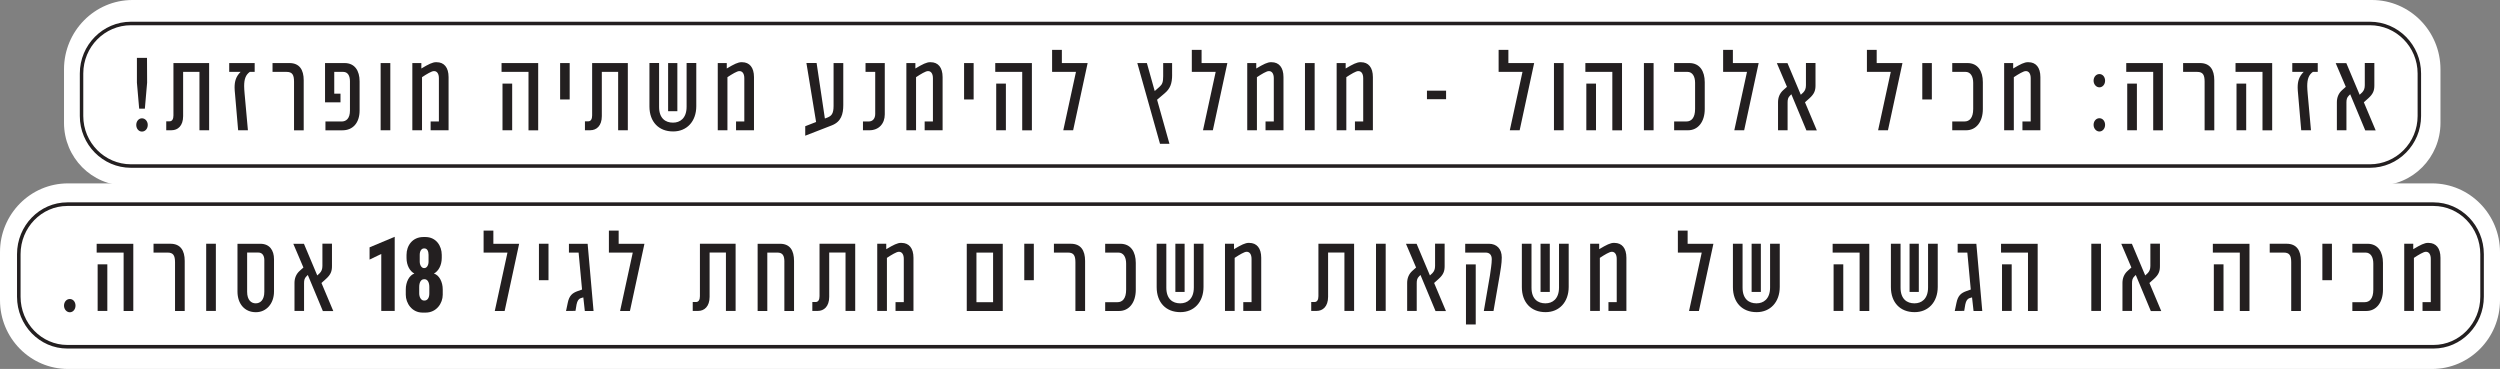
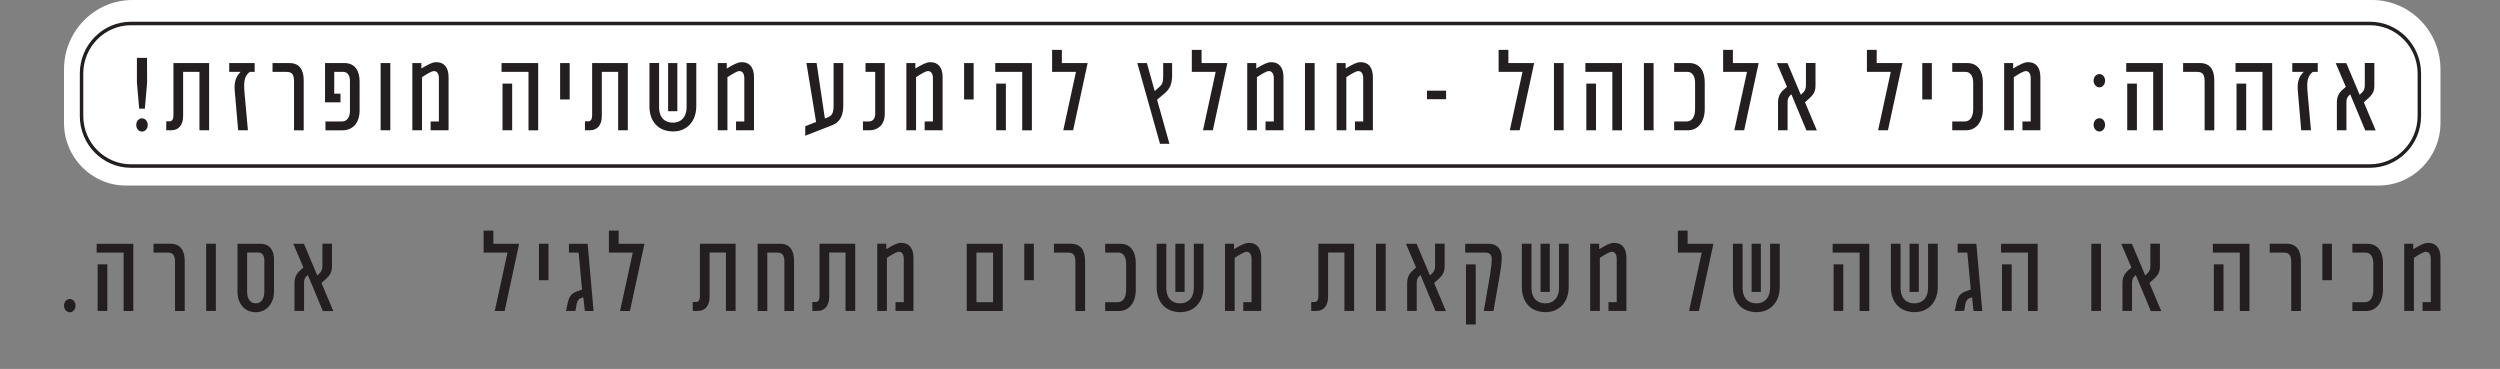
<svg xmlns="http://www.w3.org/2000/svg" width="393" height="58" viewBox="0 0 393 58" fill="none">
  <rect x="0" y="0" width="393" height="58" fill="#808080" stroke="none" />
  <g clip-path="url(#clip0_33_118)">
-     <path d="M382.316 28.828H10.684C4.784 28.828 0 33.669 0 39.641V47.186C0 53.158 4.784 58 10.684 58H382.316C388.216 58 393 53.158 393 47.186V39.641C393 33.669 388.216 28.828 382.316 28.828Z" fill="white" />
    <path d="M20.833 0H372.871C378.818 0 383.642 4.883 383.642 10.901V19.315C383.642 24.754 379.281 29.168 373.907 29.168H19.797C14.423 29.168 10.062 24.754 10.062 19.315V10.901C10.062 4.883 14.886 0 20.833 0Z" fill="white" />
    <path d="M21.419 19.641C21.419 19.062 21.809 18.598 22.314 18.598C22.818 18.598 23.227 19.057 23.227 19.641C23.227 20.225 22.836 20.685 22.314 20.685C21.791 20.685 21.419 20.207 21.419 19.641ZM23.109 9.094L23.127 12.993L22.772 17.08H21.878L21.523 12.993V9.094H23.113H23.109ZM27.265 9.912H32.875V20.478H31.354V11.296H28.787V18.253C28.787 19.793 27.942 20.473 26.979 20.473H26.134V19.071H26.656C27.079 19.071 27.265 18.694 27.265 18.147V9.908V9.912ZM36.032 9.912H40.035V11.296H39.276C38.635 11.756 38.381 12.409 38.381 13.536C38.381 13.876 38.413 14.253 38.449 14.699L38.972 20.478H37.436L36.946 14.786C36.914 14.427 36.877 14.087 36.877 13.761C36.877 12.768 37.096 12.018 37.822 11.301H36.032V9.917V9.912ZM42.842 9.912H45.495C47.067 9.912 47.743 10.956 47.743 12.616V20.483H46.222V12.823C46.222 11.747 45.935 11.301 45.054 11.301H42.842V9.917V9.912ZM54.162 9.912C55.766 9.912 56.529 11.108 56.529 12.786V17.37C56.529 19.319 55.466 20.483 53.844 20.483H51.16V19.099H53.694C54.421 19.099 55.012 18.639 55.012 17.37V12.754C55.012 11.949 54.689 11.301 53.962 11.301H52.545V14.722H53.526V16.087H51.096V9.917H54.171L54.162 9.912ZM61.358 9.912V20.478H59.836V9.912H61.358ZM68.64 9.779C69.807 9.779 70.516 10.598 70.516 12.119V20.478H67.695V19.094H68.994V12.29C68.994 11.536 68.658 11.177 68.249 11.177H68.199C67.863 11.177 67.086 11.637 66.341 12.133V20.478H64.819V9.912H66.237V10.768C67.386 10.083 67.995 9.775 68.567 9.775H68.635L68.64 9.779ZM78.843 11.301V9.917H84.603V20.483H83.081V11.301H78.843ZM78.993 13.145H80.514V20.478H78.993V13.145ZM89.554 9.912V15.641H88.051V9.912H89.554ZM93.084 9.912H98.694V20.478H97.172V11.296H94.606V18.253C94.606 19.793 93.761 20.473 92.798 20.473H91.953V19.071H92.475C92.898 19.071 93.084 18.694 93.084 18.147V9.908V9.912ZM103.609 9.912V16.818C103.609 18.63 104.64 19.278 105.772 19.278H105.822C106.853 19.278 107.934 18.643 107.934 16.781V9.908H109.456V16.694C109.456 19.103 107.952 20.662 105.84 20.662H105.79C103.577 20.662 102.092 19.172 102.092 16.731V9.908H103.614L103.609 9.912ZM106.48 9.912V17.485H105.027V9.912H106.48ZM116.651 9.779C117.819 9.779 118.527 10.598 118.527 12.119V20.478H115.706V19.094H117.006V12.29C117.006 11.536 116.669 11.177 116.261 11.177H116.211C115.874 11.177 115.098 11.637 114.353 12.133V20.478H112.831V9.912H114.248V10.768C115.397 10.083 116.006 9.775 116.579 9.775H116.647L116.651 9.779ZM131.042 9.912H132.564V16.496C132.564 17.931 132.242 19.131 130.756 19.71L126.582 21.333V19.843L128.29 19.177L126.768 9.908H128.371L129.671 18.63L130.075 18.478C130.684 18.221 131.038 17.913 131.038 16.648V9.912H131.042ZM136.062 9.912H139.087V17.981C139.087 19.434 138.156 20.478 136.671 20.478H135.658V19.094H136.589C137.13 19.094 137.584 18.699 137.584 17.913V11.296H136.062V9.912ZM146.301 9.779C147.469 9.779 148.177 10.598 148.177 12.119V20.478H145.356V19.094H146.656V12.29C146.656 11.536 146.319 11.177 145.911 11.177H145.861C145.524 11.177 144.748 11.637 144.003 12.133V20.478H142.481V9.912H143.898V10.768C145.047 10.083 145.656 9.775 146.229 9.775H146.297L146.301 9.779ZM153.056 9.912V15.641H151.553V9.912H153.056ZM156.454 11.301V9.917H162.214V20.483H160.692V11.301H156.454ZM156.604 13.145H158.126V20.478H156.604V13.145ZM168.701 20.478H167.148L169.142 11.296H165.39V7.844H166.925V9.912H170.977L168.697 20.478H168.701ZM184.26 11.729C184.26 13.181 183.937 13.949 183.061 14.685L181.893 15.678L183.837 22.602H182.352L178.786 9.917H180.29L181.521 14.312L182.279 13.646C182.72 13.25 182.852 12.892 182.852 11.986V9.917H184.255V11.729H184.26ZM190.665 20.478H189.111L191.106 11.296H187.353V7.844H188.889V9.912H192.941L190.66 20.478H190.665ZM199.887 9.779C201.054 9.779 201.763 10.598 201.763 12.119V20.478H198.942V19.094H200.241V12.29C200.241 11.536 199.905 11.177 199.496 11.177H199.446C199.11 11.177 198.333 11.637 197.588 12.133V20.478H196.066V9.912H197.484V10.768C198.633 10.083 199.242 9.775 199.814 9.775H199.882L199.887 9.779ZM206.664 9.912V20.478H205.142V9.912H206.664ZM213.942 9.779C215.109 9.779 215.818 10.598 215.818 12.119V20.478H212.997V19.094H214.296V12.29C214.296 11.536 213.96 11.177 213.551 11.177H213.501C213.165 11.177 212.388 11.637 211.643 12.133V20.478H210.121V9.912H211.539V10.768C212.688 10.083 213.297 9.775 213.869 9.775H213.937L213.942 9.779ZM227.324 14.257V15.591H224.317V14.257H227.324ZM238.894 20.478H237.341L239.335 11.296H235.583V7.844H237.118V9.912H241.17L238.89 20.478H238.894ZM245.804 9.912V20.478H244.282V9.912H245.804ZM249.22 11.301V9.917H254.98V20.483H253.458V11.301H249.22ZM249.37 13.145H250.892V20.478H249.37V13.145ZM259.945 9.912V20.478H258.423V9.912H259.945ZM263.175 20.478V19.094H265.101C265.878 19.094 266.468 18.547 266.468 17.126V13.025C266.468 12 266.046 11.296 265.251 11.296H263.175V9.912H265.555C267.209 9.912 267.986 11.195 267.986 12.919V17.145C267.986 19.163 266.923 20.478 265.369 20.478H263.175ZM274.186 20.478H272.633L274.627 11.296H270.875V7.844H272.41V9.912H276.462L274.182 20.478H274.186ZM285.607 20.496H283.967L281.6 14.818L281.382 15.039C281.078 15.329 281.01 15.655 281.01 16.115V20.473H279.506V16.078C279.506 15.361 279.742 14.676 280.351 14.147L280.91 13.65L279.32 9.922H280.991L283.086 14.896L283.49 14.519C283.758 14.23 283.894 13.903 283.894 13.393V9.903H285.398V13.425C285.398 14.23 285.212 14.758 284.453 15.444L283.744 16.078L285.602 20.487L285.607 20.496ZM296.791 20.478H295.237L297.231 11.296H293.479V7.844H295.015V9.912H299.067L296.786 20.478H296.791ZM303.687 9.912V15.641H302.183V9.912H303.687ZM306.894 20.478V19.094H308.82C309.597 19.094 310.187 18.547 310.187 17.126V13.025C310.187 12 309.765 11.296 308.97 11.296H306.894V9.912H309.274C310.928 9.912 311.704 11.195 311.704 12.919V17.145C311.704 19.163 310.641 20.478 309.088 20.478H306.894ZM318.873 9.779C320.04 9.779 320.749 10.598 320.749 12.119V20.478H317.928V19.094H319.227V12.29C319.227 11.536 318.891 11.177 318.482 11.177H318.432C318.096 11.177 317.319 11.637 316.574 12.133V20.478H315.052V9.912H316.47V10.768C317.619 10.083 318.228 9.775 318.8 9.775H318.868L318.873 9.779ZM329.112 12.685C329.112 12.106 329.503 11.641 330.025 11.641C330.547 11.641 330.92 12.101 330.92 12.685C330.92 13.269 330.529 13.729 330.025 13.729C329.521 13.729 329.112 13.25 329.112 12.685ZM329.112 19.627C329.112 19.048 329.503 18.584 330.025 18.584C330.547 18.584 330.92 19.044 330.92 19.627C330.92 20.211 330.529 20.671 330.025 20.671C329.521 20.671 329.112 20.193 329.112 19.627ZM334.245 11.301V9.917H340.005V20.483H338.483V11.301H334.245ZM334.4 13.145H335.921V20.478H334.4V13.145ZM343.185 9.912H345.838C347.41 9.912 348.087 10.956 348.087 12.616V20.483H346.565V12.823C346.565 11.747 346.279 11.301 345.397 11.301H343.185V9.917V9.912ZM351.425 11.301V9.917H357.186V20.483H355.664V11.301H351.425ZM351.58 13.145H353.102V20.478H351.58V13.145ZM360.347 9.912H364.349V11.296H363.591C362.95 11.756 362.696 12.409 362.696 13.536C362.696 13.876 362.728 14.253 362.764 14.699L363.286 20.478H361.751L361.26 14.786C361.229 14.427 361.192 14.087 361.192 13.761C361.192 12.768 361.41 12.018 362.137 11.301H360.347V9.917V9.912ZM373.457 20.496H371.818L369.451 14.818L369.233 15.039C368.928 15.329 368.86 15.655 368.86 16.115V20.473H367.357V16.078C367.357 15.361 367.593 14.676 368.202 14.147L368.76 13.65L367.17 9.922H368.842L370.936 14.896L371.341 14.519C371.609 14.23 371.745 13.903 371.745 13.393V9.903H373.248V13.425C373.248 14.23 373.062 14.758 372.304 15.444L371.595 16.078L373.453 20.487L373.457 20.496Z" fill="#231F20" />
    <path d="M372.553 26.377H20.587C16.154 26.377 12.547 22.726 12.547 18.239V11.554C12.547 7.067 16.154 3.416 20.587 3.416H372.553C376.987 3.416 380.594 7.067 380.594 11.554V18.239C380.594 22.726 376.987 26.377 372.553 26.377ZM20.587 3.968C16.454 3.968 13.092 7.37 13.092 11.554V18.239C13.092 22.423 16.454 25.825 20.587 25.825H372.553C376.687 25.825 380.049 22.423 380.049 18.239V11.554C380.049 7.37 376.687 3.968 372.553 3.968H20.587Z" fill="#231F20" />
    <path d="M10.062 48.046C10.062 47.467 10.453 47.002 10.975 47.002C11.498 47.002 11.87 47.462 11.87 48.046C11.87 48.63 11.479 49.09 10.975 49.09C10.471 49.09 10.062 48.612 10.062 48.046ZM15.195 39.706V38.322H20.955V48.887H19.433V39.706H15.195ZM15.35 41.55H16.872V48.883H15.35V41.55ZM24.135 38.317H26.788C28.36 38.317 29.037 39.361 29.037 41.021V48.887H27.515V41.228C27.515 40.152 27.229 39.706 26.348 39.706H24.135V38.322V38.317ZM33.934 38.317V48.883H32.412V38.317H33.934ZM43.074 45.825C43.074 47.793 41.806 49.076 40.253 49.076H40.184C38.513 49.076 37.332 47.812 37.332 45.825V38.322H40.929C42.383 38.322 43.074 39.347 43.074 40.749V45.825ZM41.552 40.883C41.552 40.234 41.266 39.701 40.62 39.701H38.849V45.871C38.849 47.186 39.508 47.683 40.184 47.683H40.216C40.893 47.683 41.552 47.186 41.552 45.871V40.878V40.883ZM52.395 48.901H50.755L48.389 43.223L48.17 43.444C47.866 43.733 47.798 44.06 47.798 44.52V48.878H46.294V44.483C46.294 43.766 46.531 43.081 47.139 42.552L47.698 42.055L46.108 38.327H47.78L49.874 43.301L50.278 42.924C50.546 42.635 50.683 42.308 50.683 41.798V38.308H52.186V41.83C52.186 42.635 52 43.163 51.241 43.848L50.533 44.483L52.391 48.892L52.395 48.901Z" fill="#231F20" />
-     <path d="M58.096 38.883L62.048 37.223V48.883H59.936V39.922L58.096 40.809V38.878V38.883Z" fill="#231F20" />
-     <path d="M66.877 37.26C68.549 37.26 69.444 38.644 69.444 40.064V40.542C69.444 41.706 68.921 42.63 68.213 43.002C69.058 43.26 69.598 44.336 69.598 45.499V46.336C69.598 47.651 68.635 49.14 66.913 49.14H66.423C64.733 49.14 63.788 47.637 63.788 46.336V45.499C63.788 44.336 64.329 43.278 65.137 43.002C64.46 42.644 63.906 41.756 63.906 40.542V40.064C63.906 38.63 64.819 37.26 66.559 37.26H66.882H66.877ZM66.659 43.894C66.205 43.894 65.9 44.354 65.9 45.108V46.133C65.9 46.713 66.205 47.246 66.645 47.246H66.732C67.172 47.246 67.49 46.855 67.49 46.133V45.108C67.49 44.354 67.186 43.894 66.745 43.894H66.659ZM66.641 39.053C66.237 39.053 65.982 39.499 65.982 40.06V41.136C65.982 41.715 66.305 42.142 66.641 42.142H66.709C67.082 42.142 67.368 41.715 67.368 41.136V40.06C67.368 39.494 67.163 39.053 66.727 39.053H66.641Z" fill="#231F20" />
    <path d="M79.333 48.887H77.779L79.774 39.706H76.022V36.253H77.557V38.322H81.609L79.329 48.887H79.333ZM86.224 38.317V44.046H84.721V38.317H86.224ZM93.302 48.887H91.934L91.698 46.749L91.294 46.869C90.99 46.97 90.753 47.264 90.635 47.862L90.467 48.869L88.982 48.887L89.25 47.605C89.486 46.441 89.995 46.051 90.822 45.756L91.498 45.517L90.958 39.706H89.436V38.322H92.375L93.306 48.887H93.302ZM99.03 48.887H97.477L99.471 39.706H95.719V36.253H97.254V38.322H101.306L99.026 48.887H99.03ZM110.028 38.317H115.638V48.883H114.116V39.701H111.55V46.657C111.55 48.198 110.705 48.878 109.742 48.878H108.897V47.476H109.419C109.842 47.476 110.028 47.099 110.028 46.552V38.313V38.317ZM123.306 41.159C123.306 40.152 123.02 39.706 122.193 39.706H120.621V48.887H119.1V38.322H122.629C124.183 38.322 124.823 39.366 124.823 41.025V48.892H123.302V41.163L123.306 41.159ZM128.83 38.317H134.44V48.883H132.918V39.701H130.352V46.657C130.352 48.198 129.507 48.878 128.544 48.878H127.699V47.476H128.221C128.644 47.476 128.83 47.099 128.83 46.552V38.313V38.317ZM141.722 38.184C142.89 38.184 143.598 39.002 143.598 40.524V48.883H140.777V47.499H142.076V40.694C142.076 39.94 141.74 39.582 141.331 39.582H141.281C140.945 39.582 140.169 40.041 139.424 40.538V48.883H137.902V38.317H139.319V39.172C140.468 38.487 141.077 38.179 141.649 38.179H141.718L141.722 38.184ZM157.635 48.887H151.975V38.322H157.635V48.887ZM156.113 39.706H153.497V47.504H156.113V39.706ZM162.518 38.317V44.046H161.015V38.317H162.518ZM165.676 38.317H168.329C169.9 38.317 170.577 39.361 170.577 41.021V48.887H169.055V41.228C169.055 40.152 168.769 39.706 167.888 39.706H165.676V38.322V38.317ZM173.734 48.887V47.504H175.66C176.437 47.504 177.028 46.956 177.028 45.536V41.434C177.028 40.409 176.605 39.706 175.81 39.706H173.734V38.322H176.115C177.768 38.322 178.545 39.605 178.545 41.329V45.554C178.545 47.572 177.482 48.887 175.928 48.887H173.734ZM183.347 38.317V45.223C183.347 47.035 184.378 47.683 185.509 47.683H185.559C186.59 47.683 187.671 47.048 187.671 45.186V38.313H189.193V45.099C189.193 47.508 187.689 49.067 185.577 49.067H185.527C183.315 49.067 181.829 47.577 181.829 45.136V38.313H183.351L183.347 38.317ZM186.222 38.317V45.89H184.768V38.317H186.222ZM196.389 38.184C197.556 38.184 198.265 39.002 198.265 40.524V48.883H195.444V47.499H196.743V40.694C196.743 39.94 196.407 39.582 195.998 39.582H195.948C195.612 39.582 194.835 40.041 194.09 40.538V48.883H192.568V38.317H193.986V39.172C195.135 38.487 195.744 38.179 196.316 38.179H196.384L196.389 38.184ZM207.255 38.317H212.865V48.883H211.343V39.701H208.776V46.657C208.776 48.198 207.932 48.878 206.968 48.878H206.124V47.476H206.646C207.068 47.476 207.255 47.099 207.255 46.552V38.313V38.317ZM217.83 38.317V48.883H216.308V38.317H217.83ZM227.306 48.901H225.666L223.299 43.223L223.081 43.444C222.777 43.733 222.709 44.06 222.709 44.52V48.878H221.205V44.483C221.205 43.766 221.441 43.081 222.05 42.552L222.609 42.055L221.019 38.327H222.691L224.785 43.301L225.189 42.924C225.457 42.635 225.593 42.308 225.593 41.798V38.308H227.097V41.83C227.097 42.635 226.911 43.163 226.152 43.848L225.444 44.483L227.301 48.892L227.306 48.901ZM230.331 39.706V38.322H234.066C235.265 38.322 236.078 39.108 236.078 40.478C236.078 41.434 235.874 42.497 235.774 43.145L234.779 48.887H233.257L234.22 43.297C234.338 42.409 234.506 41.485 234.506 40.749C234.506 40.083 234.17 39.706 233.543 39.706H230.331ZM231.985 41.568V51.007H230.45V41.568H231.985ZM240.752 38.317V45.223C240.752 47.035 241.784 47.683 242.915 47.683H242.965C243.996 47.683 245.077 47.048 245.077 45.186V38.313H246.599V45.099C246.599 47.508 245.095 49.067 242.983 49.067H242.933C240.721 49.067 239.235 47.577 239.235 45.136V38.313H240.757L240.752 38.317ZM243.628 38.317V45.89H242.174V38.317H243.628ZM253.794 38.184C254.962 38.184 255.67 39.002 255.67 40.524V48.883H252.849V47.499H254.149V40.694C254.149 39.94 253.812 39.582 253.404 39.582H253.354C253.018 39.582 252.241 40.041 251.496 40.538V48.883H249.974V38.317H251.391V39.172C252.541 38.487 253.149 38.179 253.722 38.179H253.79L253.794 38.184ZM267.073 48.887H265.519L267.513 39.706H263.761V36.253H265.296V38.322H269.348L267.068 48.887H267.073ZM273.932 38.317V45.223C273.932 47.035 274.963 47.683 276.094 47.683H276.144C277.175 47.683 278.257 47.048 278.257 45.186V38.313H279.778V45.099C279.778 47.508 278.275 49.067 276.162 49.067H276.112C273.9 49.067 272.415 47.577 272.415 45.136V38.313H273.937L273.932 38.317ZM276.807 38.317V45.89H275.354V38.317H276.807ZM288.091 39.706V38.322H293.852V48.887H292.33V39.706H288.091ZM288.241 41.55H289.763V48.883H288.241V41.55ZM298.767 38.317V45.223C298.767 47.035 299.798 47.683 300.929 47.683H300.979C302.01 47.683 303.091 47.048 303.091 45.186V38.313H304.613V45.099C304.613 47.508 303.11 49.067 300.997 49.067H300.947C298.735 49.067 297.249 47.577 297.249 45.136V38.313H298.771L298.767 38.317ZM301.638 38.317V45.89H300.184V38.317H301.638ZM311.609 48.887H310.242L310.005 46.749L309.601 46.869C309.297 46.97 309.06 47.264 308.942 47.862L308.774 48.869L307.289 48.887L307.557 47.605C307.793 46.441 308.302 46.051 309.129 45.756L309.805 45.517L309.265 39.706H307.743V38.322H310.682L311.613 48.887H311.609ZM314.562 39.706V38.322H320.322V48.887H318.8V39.706H314.562ZM314.716 41.55H316.238V48.883H314.716V41.55ZM330.275 38.317V48.883H328.753V38.317H330.275ZM339.751 48.901H338.111L335.744 43.223L335.526 43.444C335.222 43.733 335.154 44.06 335.154 44.52V48.878H333.65V44.483C333.65 43.766 333.886 43.081 334.495 42.552L335.054 42.055L333.464 38.327H335.135L337.23 43.301L337.634 42.924C337.902 42.635 338.038 42.308 338.038 41.798V38.308H339.542V41.83C339.542 42.635 339.356 43.163 338.597 43.848L337.888 44.483L339.746 48.892L339.751 48.901ZM347.859 39.706V38.322H353.619V48.887H352.098V39.706H347.859ZM348.014 41.55H349.536V48.883H348.014V41.55ZM356.799 38.317H359.452C361.024 38.317 361.701 39.361 361.701 41.021V48.887H360.179V41.228C360.179 40.152 359.893 39.706 359.012 39.706H356.799V38.322V38.317ZM366.58 38.317V44.046H365.076V38.317H366.58ZM369.791 48.887V47.504H371.718C372.494 47.504 373.085 46.956 373.085 45.536V41.434C373.085 40.409 372.662 39.706 371.867 39.706H369.791V38.322H372.172C373.825 38.322 374.602 39.605 374.602 41.329V45.554C374.602 47.572 373.539 48.887 371.986 48.887H369.791ZM381.766 38.184C382.933 38.184 383.642 39.002 383.642 40.524V48.883H380.821V47.499H382.12V40.694C382.12 39.94 381.784 39.582 381.375 39.582H381.325C380.989 39.582 380.212 40.041 379.467 40.538V48.883H377.945V38.317H379.363V39.172C380.512 38.487 381.121 38.179 381.693 38.179H381.761L381.766 38.184Z" fill="#231F20" />
-     <path d="M382.552 54.791H10.584C6.223 54.791 2.676 51.136 2.676 46.644V39.959C2.676 35.467 6.223 31.811 10.584 31.811H382.552C386.913 31.811 390.461 35.467 390.461 39.959V46.644C390.461 51.136 386.913 54.791 382.552 54.791ZM10.584 32.377C6.532 32.377 3.234 35.779 3.234 39.959V46.644C3.234 50.823 6.532 54.225 10.584 54.225H382.552C386.604 54.225 389.902 50.823 389.902 46.644V39.959C389.902 35.779 386.604 32.377 382.552 32.377H10.584Z" fill="#231F20" />
  </g>
  <defs>
    <clipPath id="clip0_33_118">
      <rect width="393" height="58" fill="white" />
    </clipPath>
  </defs>
</svg>